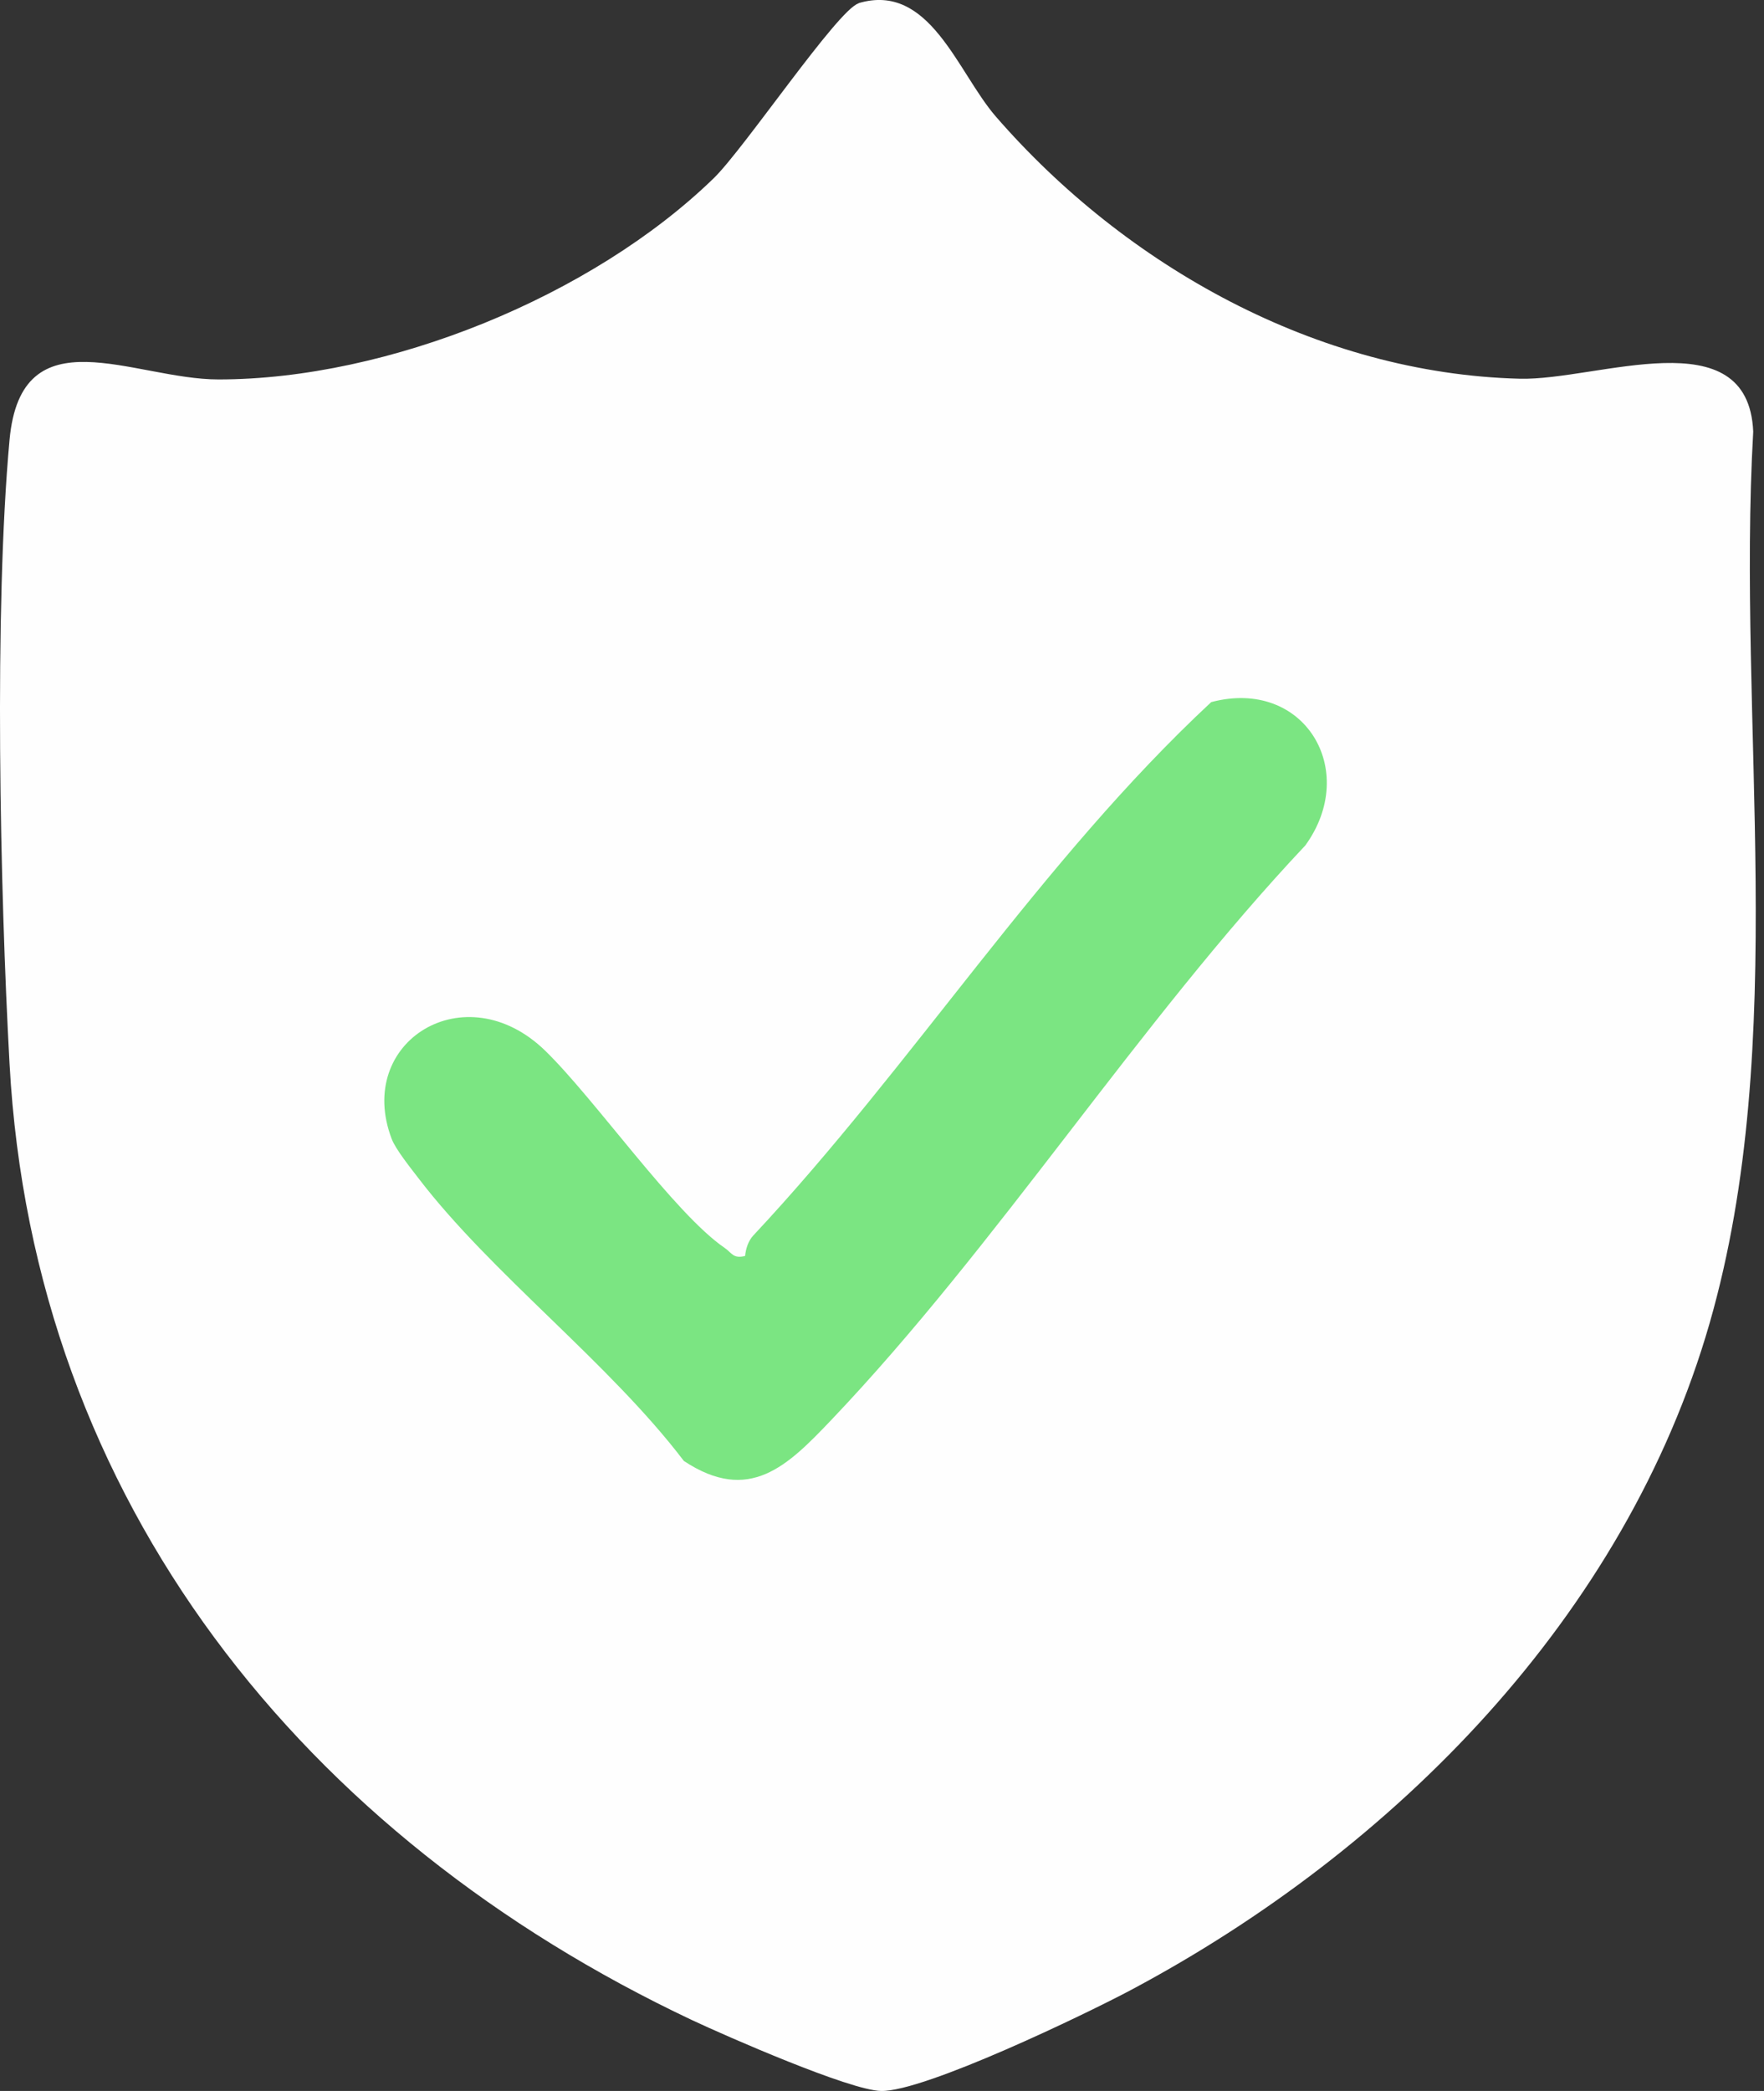
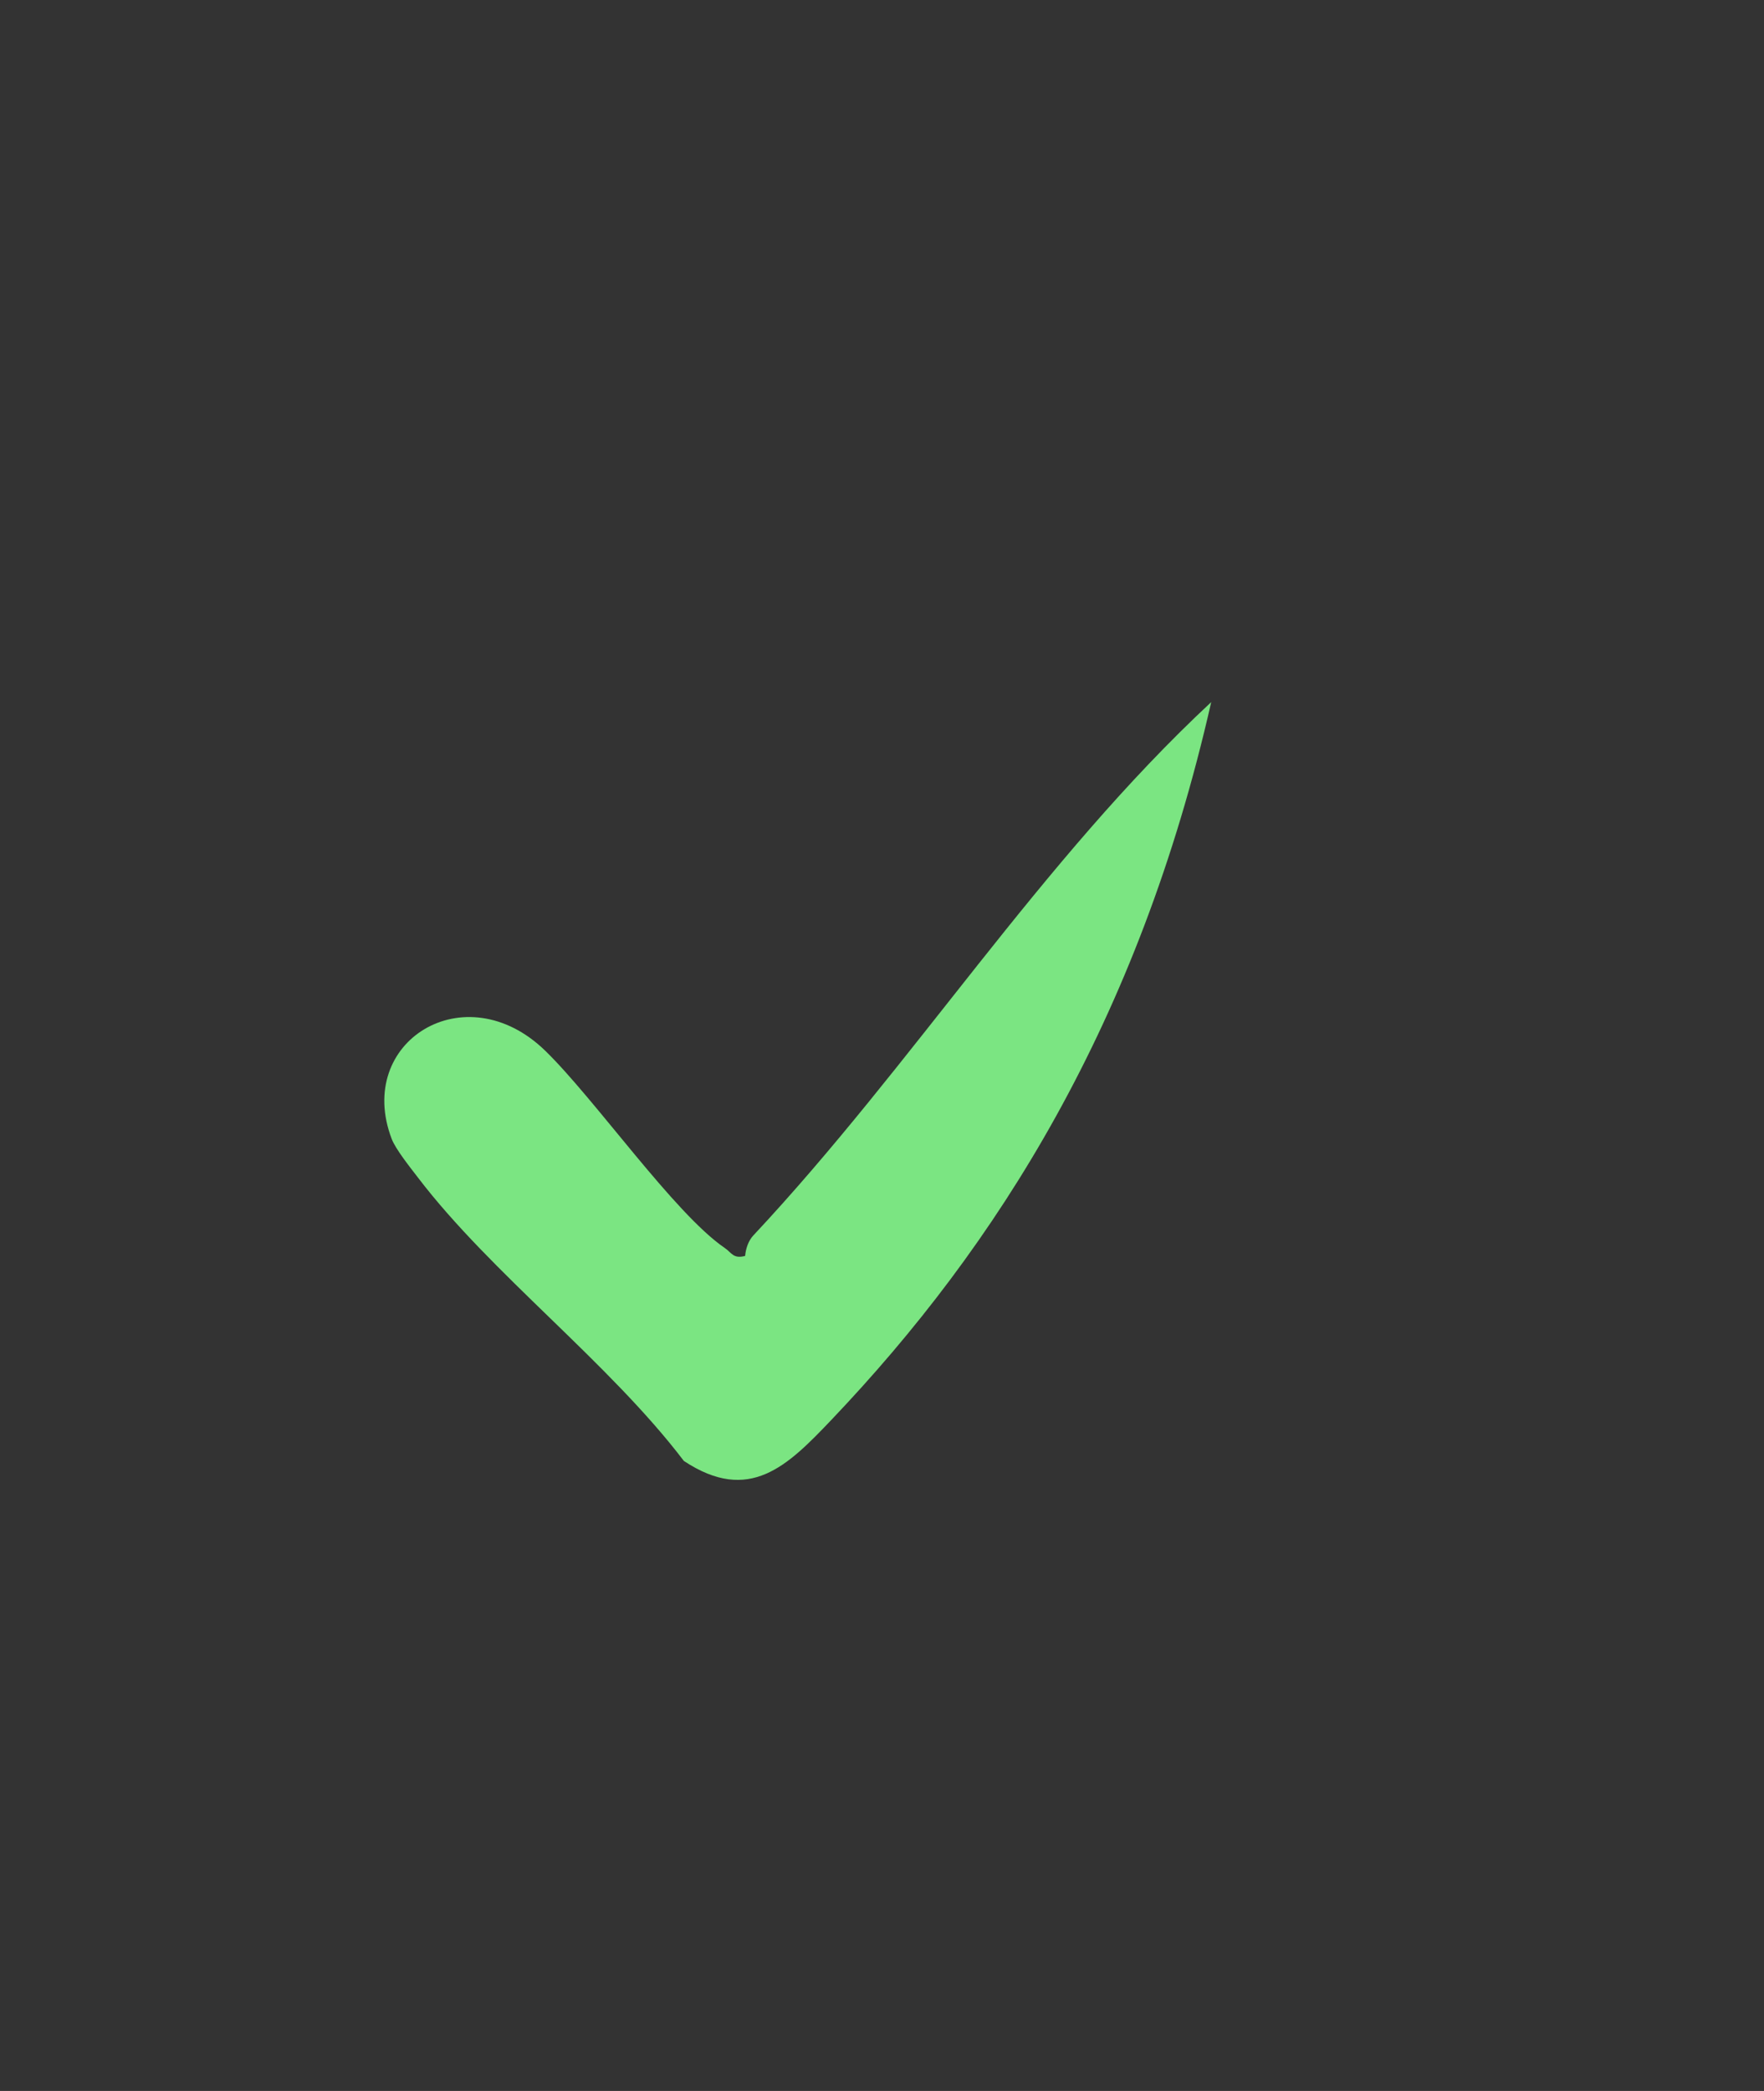
<svg xmlns="http://www.w3.org/2000/svg" width="27" height="32" viewBox="0 0 27 32" fill="none">
  <rect x="0" y="0" width="27" height="32" fill="#333333" stroke="none" />
-   <path d="M13.139 0.049C14.23 -0.278 14.654 1.104 15.241 1.782C17.228 4.071 20.166 5.718 23.262 5.796C24.45 5.826 26.758 4.857 26.835 6.605C26.582 11.057 27.408 15.935 26.167 20.252C24.878 24.732 21.351 28.303 17.312 30.454C16.611 30.827 14.151 32.011 13.487 32C13.008 31.991 11.126 31.166 10.587 30.913C4.665 28.115 0.513 22.996 0.146 16.278C-3.90463e-05 13.627 -0.092 9.323 0.146 6.732C0.324 4.785 2.043 5.807 3.344 5.807C5.938 5.807 9.063 4.536 10.926 2.726C11.396 2.268 12.824 0.146 13.141 0.052L13.139 0.049Z" fill="#FEFEFE" />
-   <path d="M11.405 19.22C11.415 19.109 11.454 18.99 11.529 18.909C13.974 16.297 15.925 13.179 18.539 10.745C19.959 10.369 20.815 11.785 19.979 12.939C17.427 15.647 15.266 19.062 12.724 21.731C12.054 22.434 11.469 23.021 10.467 22.358C9.325 20.855 7.515 19.487 6.4 18.025C6.283 17.872 6.055 17.588 5.995 17.429C5.428 15.94 7.119 14.89 8.344 16.079C9.107 16.82 10.323 18.573 11.092 19.098C11.198 19.169 11.222 19.27 11.406 19.22H11.405Z" fill="#7BE582" />
+   <path d="M11.405 19.22C11.415 19.109 11.454 18.99 11.529 18.909C13.974 16.297 15.925 13.179 18.539 10.745C17.427 15.647 15.266 19.062 12.724 21.731C12.054 22.434 11.469 23.021 10.467 22.358C9.325 20.855 7.515 19.487 6.4 18.025C6.283 17.872 6.055 17.588 5.995 17.429C5.428 15.94 7.119 14.89 8.344 16.079C9.107 16.82 10.323 18.573 11.092 19.098C11.198 19.169 11.222 19.27 11.406 19.22H11.405Z" fill="#7BE582" />
</svg>